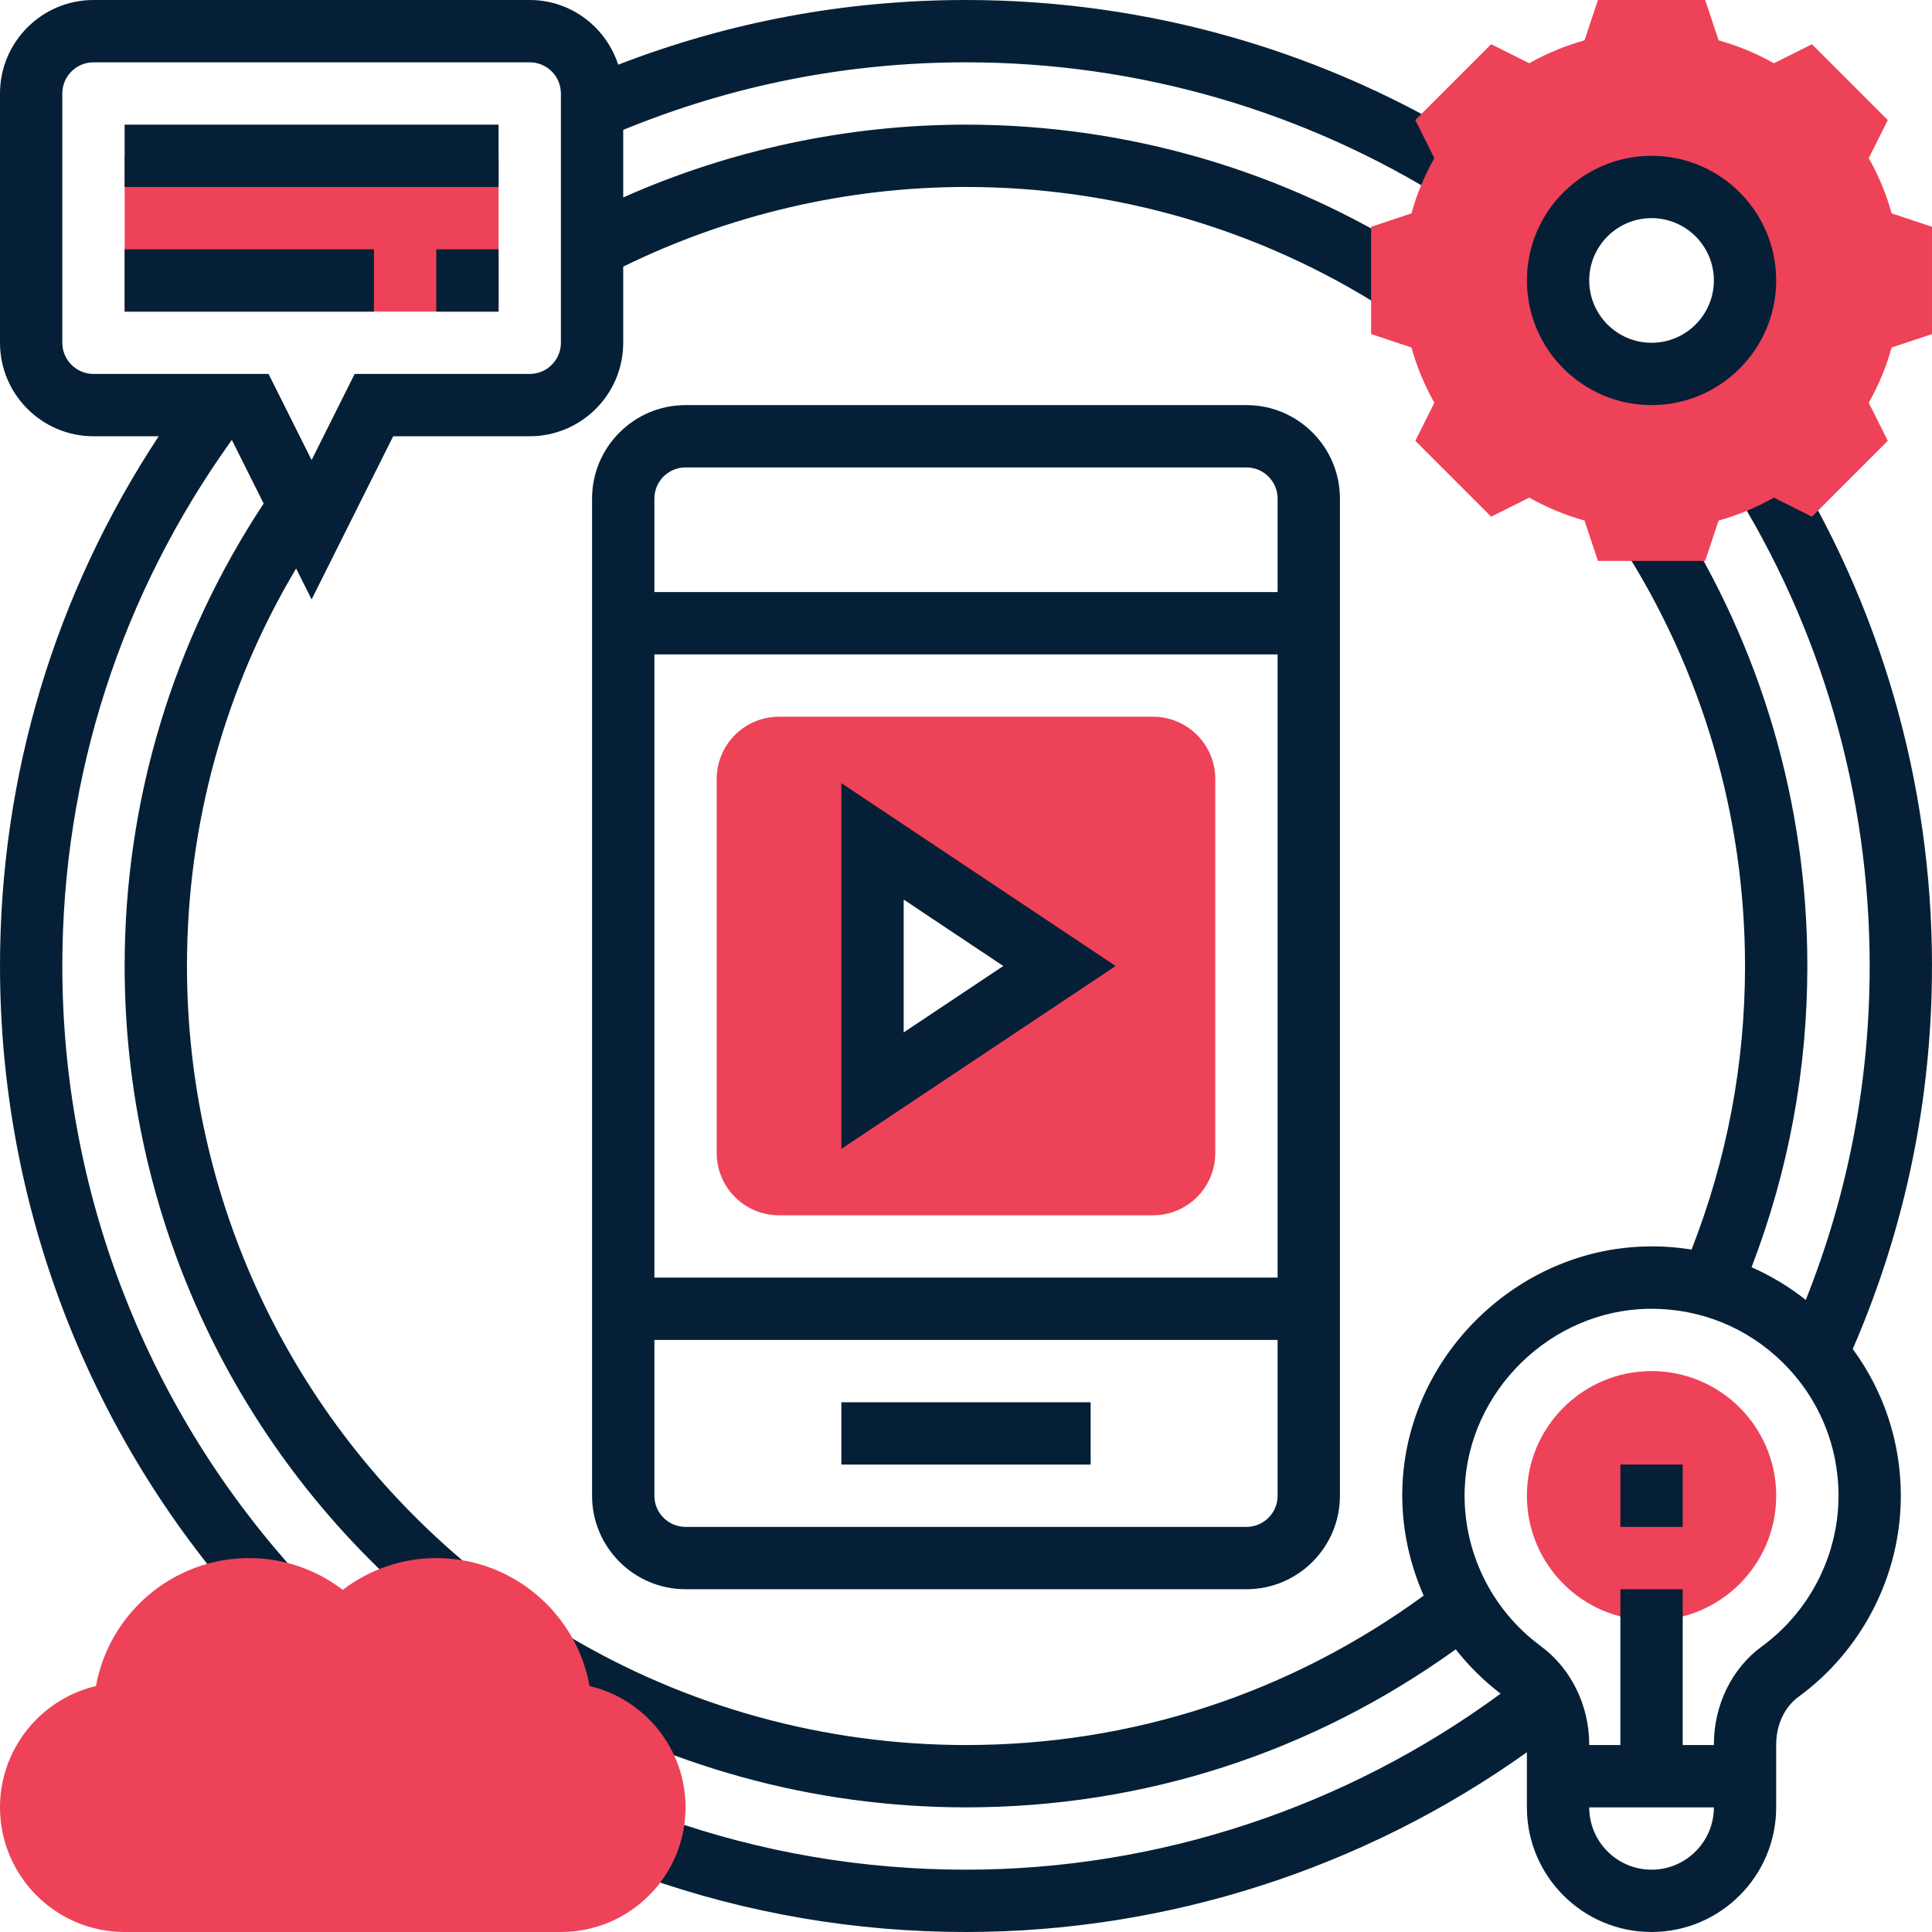
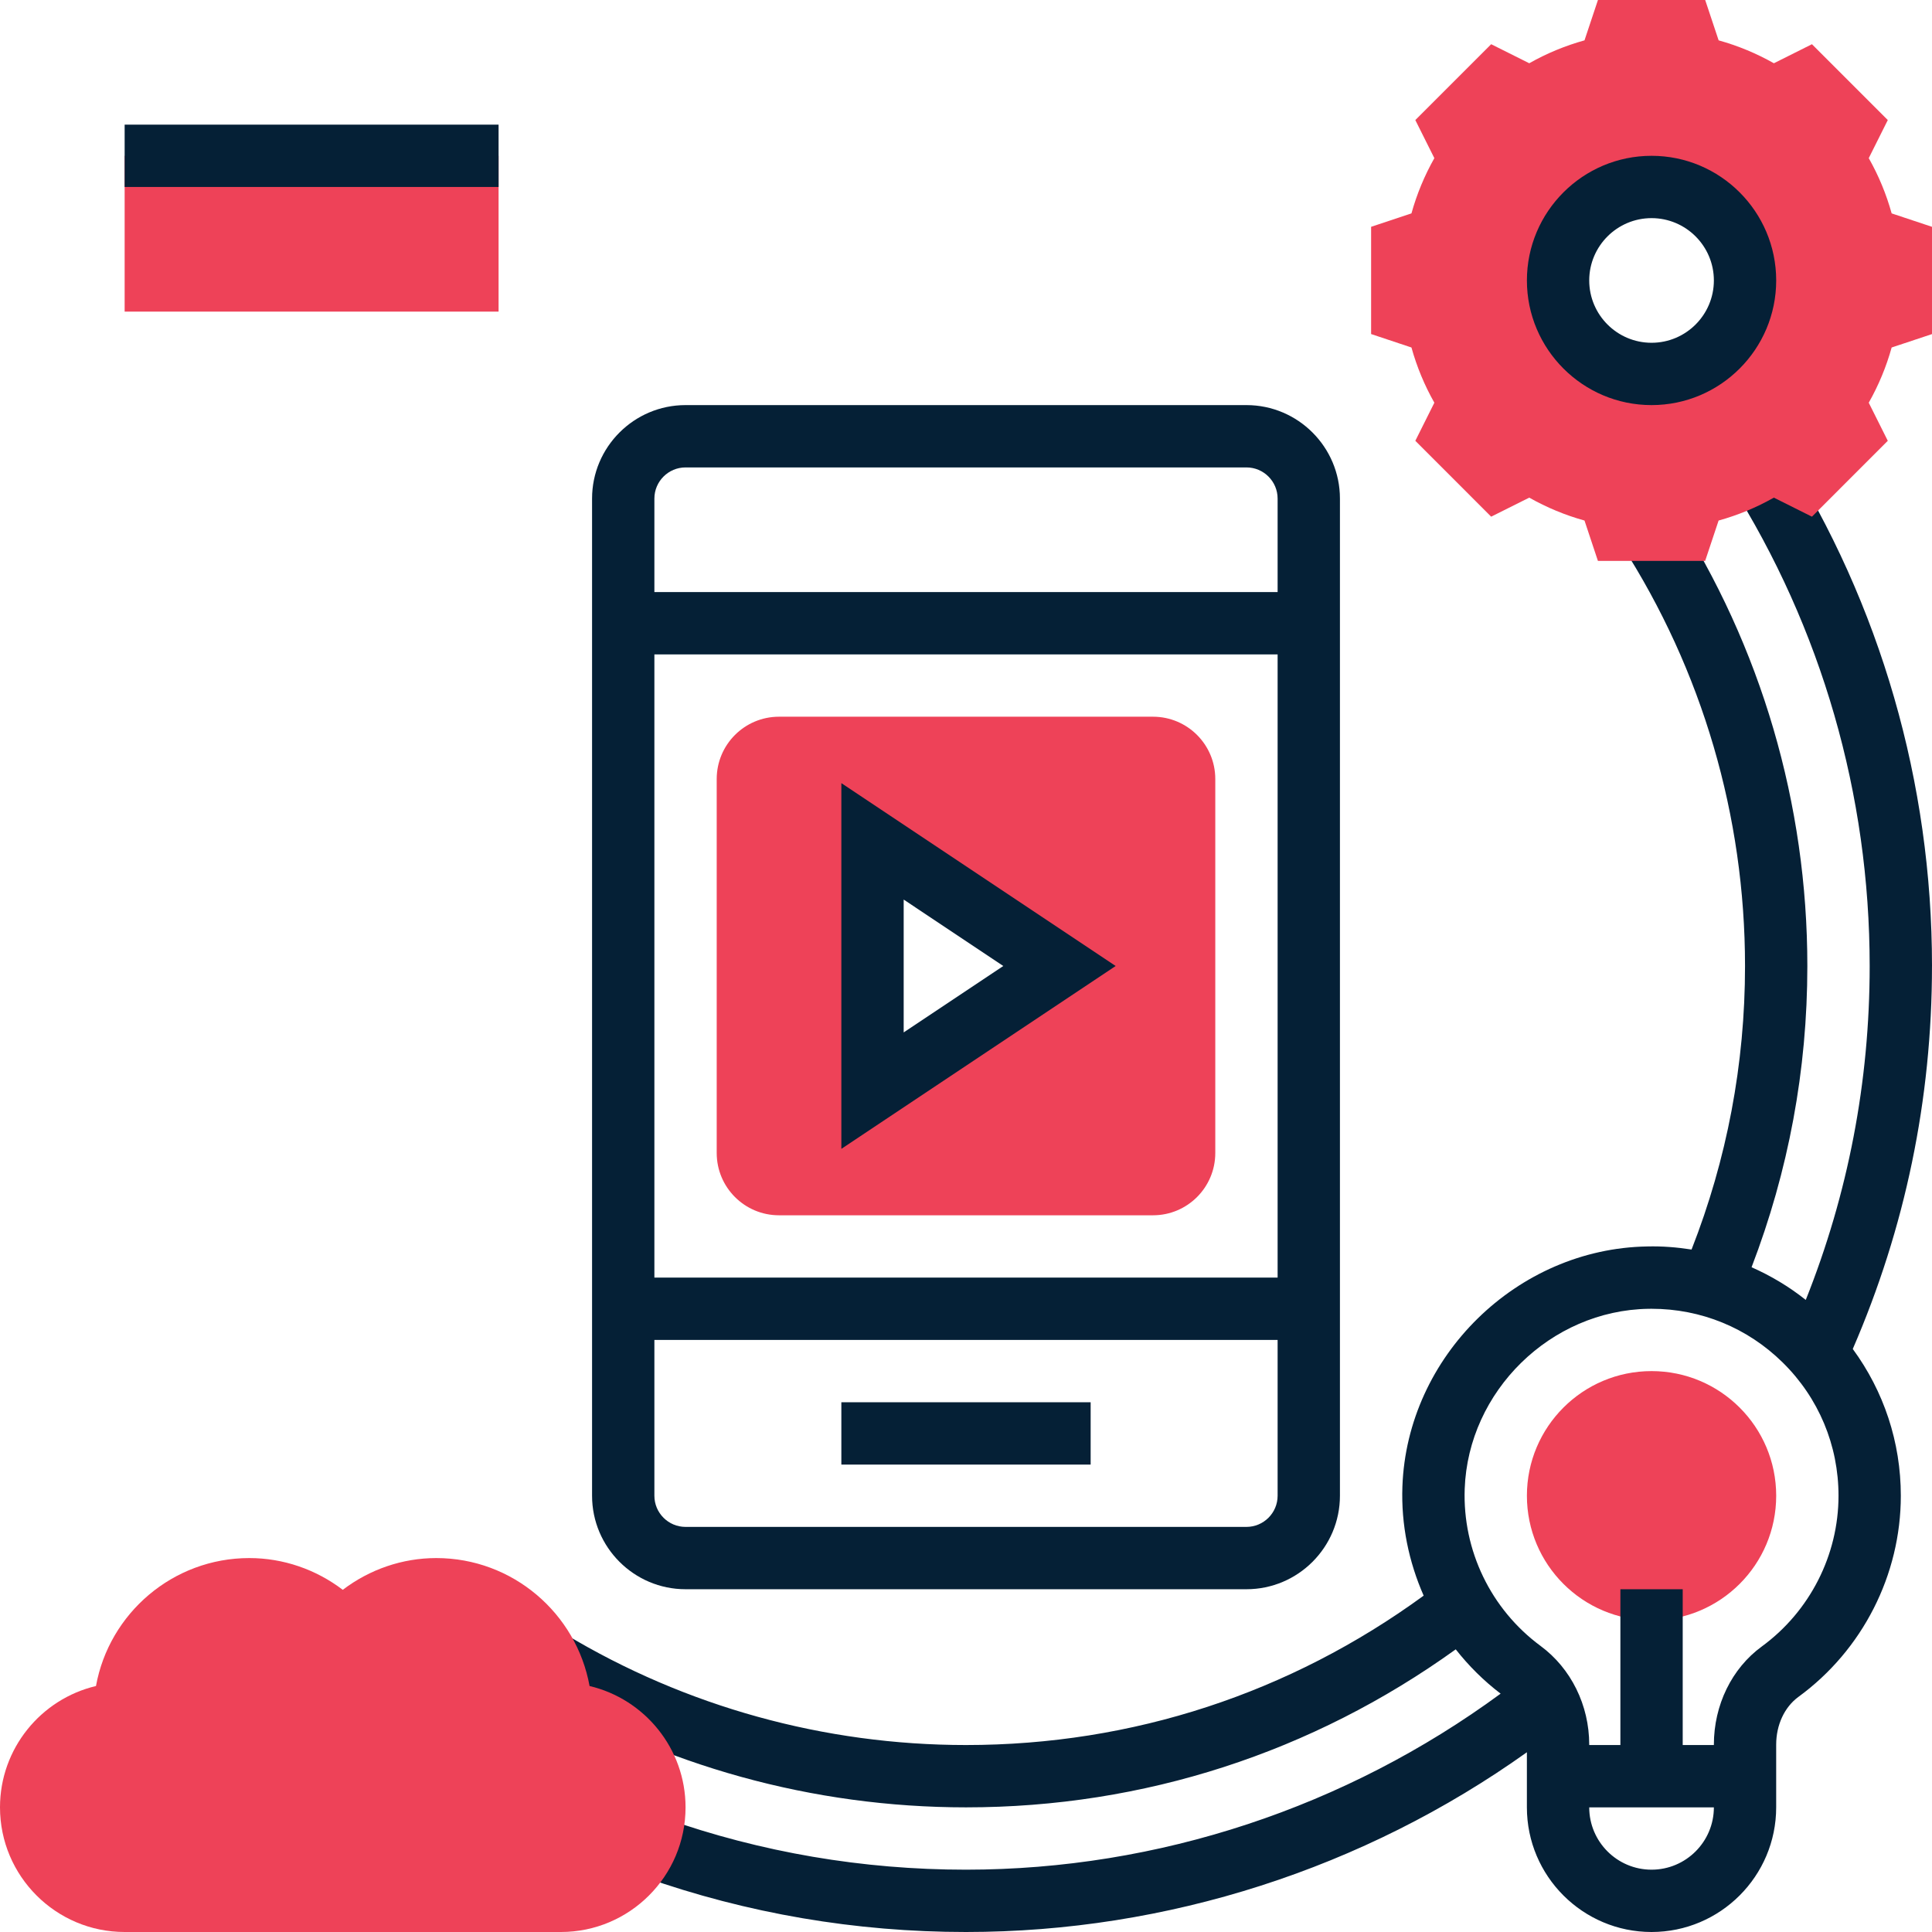
<svg xmlns="http://www.w3.org/2000/svg" width="512" height="512" x="0" y="0" viewBox="0 0 496 496" style="enable-background:new 0 0 512 512" xml:space="preserve" class="">
  <g>
    <path d="m456 384c0 17.672-14.328 32-32 32s-32-14.328-32-32 14.328-32 32-32 32 14.328 32 32zm0 0" fill="#ee4258" data-original="#f0bc5e" class="" />
    <path d="m32 40h96v40h-96zm0 0" fill="#ee4258" data-original="#f0bc5e" class="" />
-     <path d="m416 376h16v16h-16zm0 0" fill="#052036" data-original="#000000" class="" />
    <path d="m32 32h96v16h-96zm0 0" fill="#052036" data-original="#000000" class="" />
-     <path d="m112 64h16v16h-16zm0 0" fill="#052036" data-original="#000000" class="" />
-     <path d="m32 64h64v16h-64zm0 0" fill="#052036" data-original="#000000" class="" />
    <path d="m216 360h64v16h-64zm0 0" fill="#052036" data-original="#000000" class="" />
    <path d="m320 104h-144c-13.23 0-24 10.77-24 24v256c0 13.23 10.77 24 24 24h144c13.23 0 24-10.77 24-24v-256c0-13.23-10.77-24-24-24zm-144 16h144c4.406 0 8 3.586 8 8v24h-160v-24c0-4.414 3.594-8 8-8zm152 48v160h-160v-160zm-8 224h-144c-4.406 0-8-3.586-8-8v-40h160v40c0 4.414-3.594 8-8 8zm0 0" fill="#052036" data-original="#000000" class="" />
    <path d="m296 184h-96c-8.84 0-16 7.16-16 16v96c0 8.84 7.16 16 16 16h96c8.84 0 16-7.16 16-16v-96c0-8.84-7.16-16-16-16zm-72 96v-64l48 32zm0 0" fill="#ee4258" data-original="#f0bc5e" class="" />
    <path d="m216 294.945v-93.891l70.426 46.945zm16-64v34.109l25.574-17.055zm0 0" fill="#052036" data-original="#000000" class="" />
-     <path d="m248 16c43.961 0 86.734 12.352 123.727 35.711l8.547-13.527c-39.555-24.984-85.289-38.184-132.273-38.184-30.871 0-60.848 5.609-89.289 16.609-3.137-9.609-12.07-16.609-22.711-16.609h-112c-13.23 0-24 10.77-24 24v64c0 13.23 10.77 24 24 24h16.742c-26.621 40.414-40.742 87.062-40.742 136 0 61.121 22.434 119.832 63.152 165.336l11.918-10.672c-38.086-42.559-59.07-97.496-59.07-154.664 0-48.984 15.121-95.527 43.52-135.062l8.168 16.328c-23.289 35.293-35.688 76.199-35.688 118.734 0 64.496 28.496 125.121 78.191 166.328l10.207-12.312c-46.008-38.168-72.398-94.297-72.398-154.016 0-36.258 9.68-71.246 28.023-102.062l3.977 7.949 20.945-41.887h35.055c13.23 0 24-10.77 24-24v-19.551c27.191-13.336 57.488-20.449 88-20.449 38.328 0 75.559 10.863 107.688 31.434l8.625-13.473c-34.703-22.219-74.922-33.961-116.312-33.961-30.32 0-60.48 6.434-88 18.688v-17.344c27.922-11.465 57.488-17.344 88-17.344zm-104 72c0 4.414-3.594 8-8 8h-44.945l-11.055 22.113-11.055-22.113h-44.945c-4.406 0-8-3.586-8-8v-64c0-4.414 3.594-8 8-8h112c4.406 0 8 3.586 8 8zm0 0" fill="#052036" data-original="#000000" class="" />
    <path d="m496 248c0-46.992-13.199-92.734-38.184-132.273l-13.52 8.547c23.359 36.973 35.703 79.766 35.703 123.727 0 29.77-5.551 58.52-16.406 85.727-4.297-3.422-8.977-6.207-13.914-8.391 9.465-24.664 14.32-50.641 14.32-77.336 0-41.574-11.84-81.953-34.246-116.77l-13.457 8.656c20.734 32.234 31.703 69.617 31.703 108.113 0 25.168-4.648 49.625-13.727 72.793-3.707-.578-7.488-.891-11.363-.793-33.461.551-61.672 28.207-62.871 61.641-.352 9.785 1.633 19.312 5.457 28.008-34.297 25.023-74.719 38.352-117.496 38.352-36.344 0-71.945-9.848-102.93-28.488l-8.238 13.719c33.473 20.129 71.91 30.77 111.168 30.77 45.711 0 88.938-14.105 125.734-40.566 3.312 4.215 7.152 8.047 11.523 11.375-39.633 29.113-87.844 45.191-137.258 45.191-26.535 0-52.551-4.441-77.336-13.191l-5.336 15.078c26.504 9.359 54.312 14.113 82.672 14.113 51.656 0 102.168-16.32 144-46.145v14.145c0 17.648 14.352 32 32 32s32-14.352 32-32v-16.098c0-5.07 2.137-9.656 5.719-12.27 16.457-12.016 26.281-31.32 26.281-51.633 0-13.77-4.367-26.809-12.336-37.68 13.449-31.039 20.336-64.047 20.336-98.32zm-72 232c-8.824 0-16-7.176-16-16h32c0 8.824-7.176 16-16 16zm28.289-57.289c-7.695 5.617-12.289 15.031-12.289 25.191v.098h-8v-40h-16v40h-8v-.121c0-10.086-4.664-19.543-12.48-25.312-12.766-9.422-20.055-24.504-19.488-40.344.898-25.07 22.047-45.809 47.152-46.215.273-.008.543-.008.816-.008 12.68 0 24.609 4.871 33.664 13.785 9.238 9.086 14.336 21.246 14.336 34.215 0 15.223-7.367 29.695-19.711 38.711zm0 0" fill="#052036" data-original="#000000" class="" />
    <path d="m485.641 54.785c-1.375-4.953-3.344-9.707-5.879-14.184l4.887-9.777-19.473-19.473-9.77 4.887c-4.484-2.535-9.23-4.504-14.184-5.879l-3.453-10.359h-27.531l-3.453 10.359c-4.953 1.375-9.707 3.344-14.184 5.879l-9.777-4.887-19.473 19.473 4.887 9.777c-2.535 4.488-4.504 9.23-5.879 14.184l-10.359 3.445v27.531l10.359 3.453c1.375 4.953 3.344 9.695 5.879 14.176l-4.887 9.777 19.473 19.48 9.777-4.887c4.488 2.535 9.23 4.504 14.184 5.879l3.445 10.359h27.531l3.453-10.359c4.953-1.375 9.707-3.344 14.184-5.879l9.777 4.887 19.473-19.48-4.887-9.777c2.535-4.488 4.504-9.223 5.879-14.176l10.359-3.445v-27.539zm-61.641 41.215c-13.258 0-24-10.742-24-24s10.742-24 24-24 24 10.742 24 24-10.742 24-24 24zm0 0" fill="#ee4258" data-original="#f0bc5e" class="" />
    <path d="m424 104c-17.648 0-32-14.352-32-32s14.352-32 32-32 32 14.352 32 32-14.352 32-32 32zm0-48c-8.824 0-16 7.176-16 16s7.176 16 16 16 16-7.176 16-16-7.176-16-16-16zm0 0" fill="#052036" data-original="#000000" class="" />
    <path d="m144 496h-112c-17.648 0-32-14.352-32-32 0-15.113 10.527-27.816 24.641-31.152 3.375-18.656 19.742-32.848 39.359-32.848 8.695 0 17.105 2.902 24 8.152 6.895-5.25 15.305-8.152 24-8.152 19.617 0 35.984 14.191 39.359 32.848 14.113 3.336 24.641 16.039 24.641 31.152 0 17.648-14.352 32-32 32zm0 0" fill="#ee4258" data-original="#f0bc5e" class="" />
  </g>
</svg>